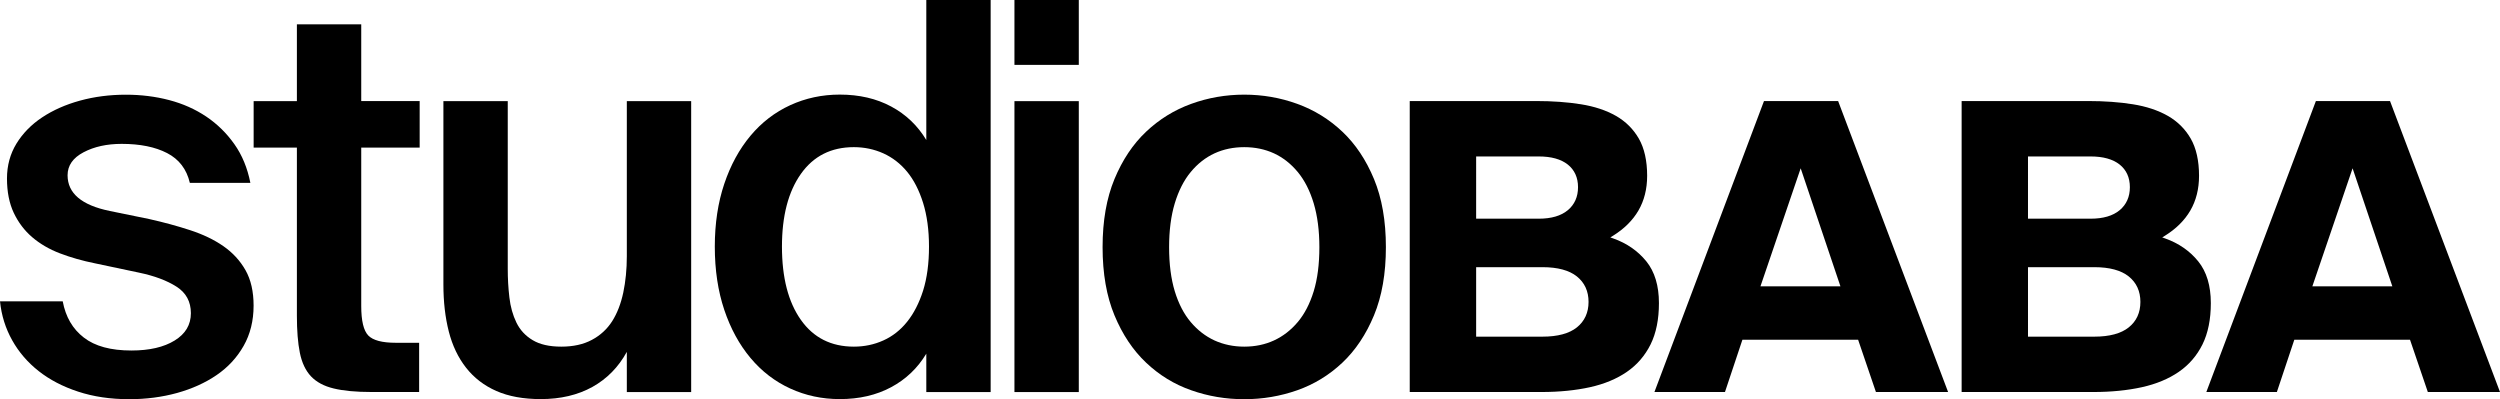
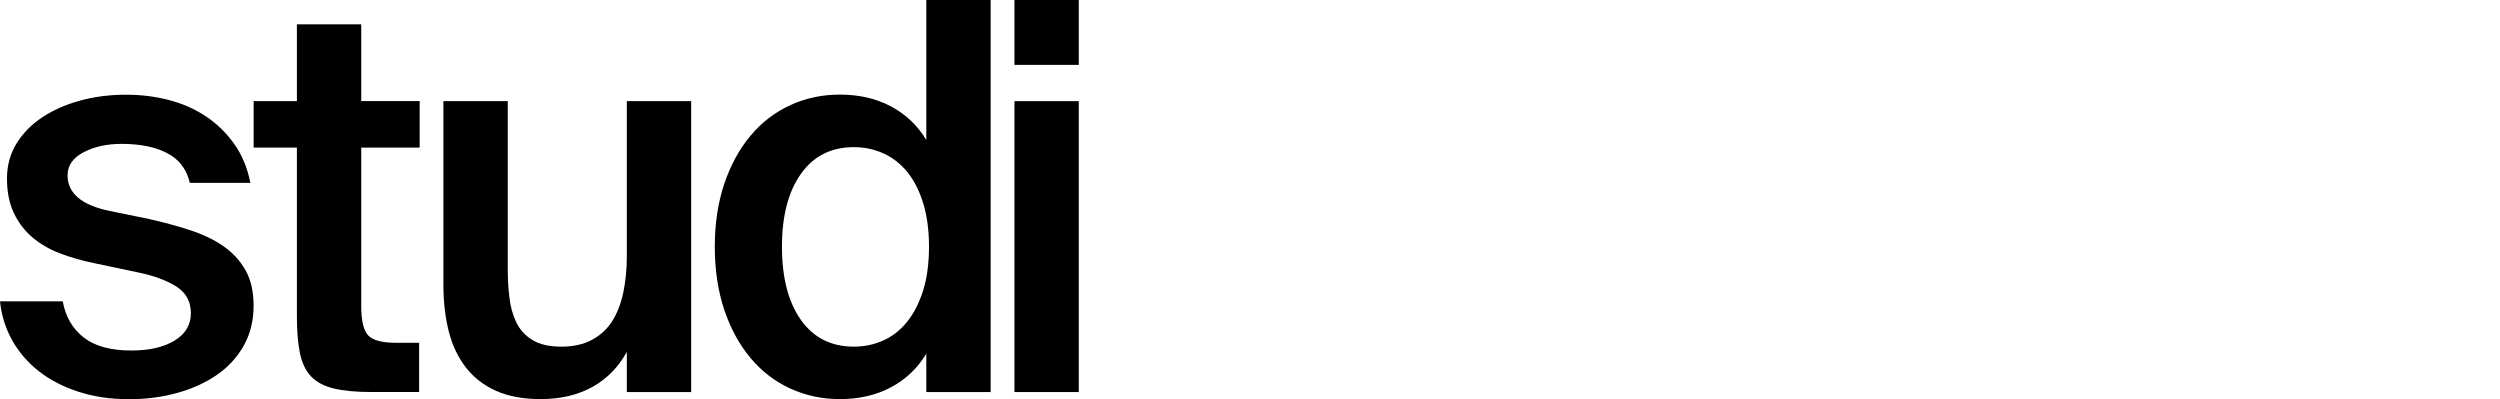
<svg xmlns="http://www.w3.org/2000/svg" version="1.1" id="Ebene_1" x="0px" y="0px" viewBox="0 0 472.82 75.48" style="enable-background:new 0 0 472.82 75.48;" xml:space="preserve">
  <style type="text/css">
	.st0{fill:#FFFFFF;}
</style>
  <g>
-     <path d="M305.61,21.91c-1.85-1.05-4.08-1.79-6.61-2.19c-2.56-0.41-5.4-0.61-8.43-0.61h-23.95v55.03h24.95   c3.34,0,6.42-0.31,9.14-0.91c2.71-0.6,5.07-1.58,6.99-2.91c1.92-1.32,3.42-3.07,4.47-5.18c1.05-2.12,1.58-4.75,1.58-7.81   c0-3.29-0.8-5.95-2.39-7.91c-1.6-1.97-3.7-3.42-6.24-4.32l-0.56-0.2l0.5-0.31c2.1-1.3,3.72-2.9,4.81-4.77   c1.09-1.87,1.65-4.08,1.65-6.57c0-2.85-0.53-5.21-1.57-7.03C308.91,24.41,307.45,22.96,305.61,21.91z M279.17,29.59h11.86   c2.35,0,4.19,0.51,5.47,1.52c1.29,1.02,1.95,2.47,1.95,4.29c0,1.82-0.65,3.29-1.94,4.36c-1.27,1.06-3.11,1.6-5.47,1.6h-11.86V29.59   z M298.23,61.92c-1.45,1.16-3.64,1.75-6.5,1.75h-12.55V50.53h12.55c2.86,0,5.05,0.59,6.5,1.75c1.47,1.18,2.21,2.8,2.21,4.82   C300.44,59.12,299.69,60.75,298.23,61.92z" />
-     <path d="M351.42,64.25l3.37,9.89h13.65l-20.8-55.03h-14.02L312.9,74.14h13.34l3.3-9.89H351.42z M340.56,31.83l7.52,22.33h-15.13   L340.56,31.83z" />
-     <path d="M416.55,65.14c1.05-2.12,1.58-4.75,1.58-7.81c0-3.29-0.8-5.95-2.39-7.91c-1.6-1.97-3.7-3.42-6.24-4.32l-0.56-0.2l0.5-0.31   c2.1-1.3,3.72-2.9,4.81-4.77c1.09-1.87,1.65-4.08,1.65-6.57c0-2.85-0.53-5.21-1.57-7.03c-1.04-1.81-2.5-3.26-4.34-4.31   c-1.85-1.05-4.08-1.79-6.61-2.19c-2.56-0.41-5.4-0.61-8.43-0.61H371v55.03h24.95c3.34,0,6.42-0.31,9.14-0.91   c2.71-0.6,5.07-1.58,6.99-2.91C414,69,415.5,67.26,416.55,65.14z M383.54,29.59h11.86c2.35,0,4.19,0.51,5.47,1.52   c1.29,1.02,1.95,2.47,1.95,4.29c0,1.82-0.65,3.29-1.94,4.36c-1.27,1.06-3.11,1.6-5.47,1.6h-11.86V29.59z M402.6,61.92   c-1.45,1.16-3.64,1.75-6.5,1.75h-12.55V50.53h12.55c2.86,0,5.05,0.59,6.5,1.75c1.47,1.18,2.21,2.8,2.21,4.82   C404.81,59.12,404.07,60.75,402.6,61.92z" />
-     <path d="M455.8,64.25l3.37,9.89h13.65l-20.8-55.03H438l-20.72,55.03h13.34l3.3-9.89H455.8z M444.94,31.83l7.52,22.33h-15.13   L444.94,31.83z" />
    <path d="M35.9,34.57c-0.61-2.59-2.05-4.46-4.3-5.62c-2.25-1.16-5.11-1.74-8.59-1.74c-2.8,0-5.2,0.53-7.21,1.59   c-2.01,1.06-3.02,2.5-3.02,4.35c0,3.41,2.66,5.66,7.98,6.75l7.47,1.53c2.73,0.61,5.3,1.31,7.72,2.1c2.42,0.79,4.52,1.79,6.29,3.02   c1.77,1.23,3.17,2.75,4.19,4.55s1.53,4.04,1.53,6.7c0,2.86-0.63,5.41-1.89,7.62c-1.26,2.22-2.97,4.06-5.11,5.52   c-2.15,1.47-4.64,2.59-7.47,3.38c-2.83,0.78-5.85,1.18-9.05,1.18c-3.55,0-6.77-0.48-9.66-1.43c-2.9-0.95-5.39-2.25-7.47-3.89   c-2.08-1.64-3.75-3.58-5.01-5.83c-1.26-2.25-2.03-4.7-2.3-7.36h11.86c0.55,2.93,1.87,5.22,3.99,6.85c2.11,1.64,5.11,2.45,9,2.45   c3.41,0,6.14-0.63,8.18-1.89c2.05-1.26,3.07-2.98,3.07-5.17c0-2.18-0.9-3.85-2.71-5.01c-1.81-1.16-4.18-2.05-7.11-2.66L18,49.81   c-2.39-0.48-4.6-1.11-6.65-1.89c-2.05-0.78-3.8-1.81-5.27-3.07c-1.47-1.26-2.62-2.79-3.48-4.6c-0.85-1.81-1.28-3.97-1.28-6.49   c0-2.45,0.6-4.65,1.79-6.6c1.19-1.94,2.81-3.6,4.86-4.96c2.05-1.36,4.43-2.42,7.16-3.17c2.73-0.75,5.62-1.12,8.69-1.12   c2.86,0,5.59,0.34,8.18,1.02c2.59,0.68,4.92,1.72,7.01,3.12c2.08,1.4,3.85,3.14,5.32,5.22c1.47,2.08,2.47,4.52,3.02,7.31H35.9z" />
    <path d="M56.15,4.6h12.17v14.52h11.05v8.79H68.32v29.96c0,2.8,0.44,4.65,1.33,5.58c0.89,0.92,2.62,1.38,5.22,1.38h4.4v9.31h-9   c-2.93,0-5.32-0.22-7.16-0.67c-1.84-0.44-3.27-1.21-4.3-2.3c-1.02-1.09-1.72-2.57-2.1-4.45c-0.38-1.87-0.56-4.21-0.56-7.01V27.92   h-8.18v-8.79h8.18V4.6z" />
    <path d="M118.53,66.58c-1.57,2.86-3.73,5.06-6.49,6.6c-2.76,1.53-6.02,2.3-9.77,2.3c-3.27,0-6.07-0.51-8.39-1.53   c-2.32-1.02-4.23-2.49-5.73-4.4c-1.5-1.91-2.59-4.19-3.27-6.85c-0.68-2.66-1.02-5.62-1.02-8.9V19.13h12.17v31.7   c0,1.84,0.1,3.65,0.31,5.42c0.2,1.77,0.65,3.36,1.33,4.76c0.68,1.4,1.7,2.5,3.07,3.32c1.36,0.82,3.17,1.23,5.42,1.23   c2.25,0,4.18-0.42,5.78-1.28c1.6-0.85,2.88-2.03,3.84-3.53c0.95-1.5,1.65-3.31,2.1-5.42c0.44-2.11,0.67-4.4,0.67-6.85V19.13h12.17   v55.02h-12.17V66.58z" />
    <path d="M175.19,0h12.17v74.15h-12.17v-7.26c-1.64,2.73-3.85,4.84-6.65,6.34c-2.8,1.5-6.03,2.25-9.72,2.25   c-3.34,0-6.46-0.67-9.36-2c-2.9-1.33-5.4-3.25-7.52-5.78c-2.11-2.52-3.77-5.56-4.96-9.1c-1.19-3.55-1.79-7.53-1.79-11.97   c0-4.36,0.6-8.32,1.79-11.86c1.19-3.54,2.85-6.58,4.96-9.1c2.11-2.52,4.62-4.45,7.52-5.78c2.9-1.33,6.02-2,9.36-2   c3.68,0,6.92,0.75,9.72,2.25c2.8,1.5,5.01,3.61,6.65,6.34V0z M175.7,46.64c0-3.13-0.38-5.9-1.12-8.28   c-0.75-2.39-1.76-4.35-3.02-5.88c-1.26-1.53-2.76-2.69-4.5-3.48c-1.74-0.78-3.6-1.17-5.57-1.17c-4.3,0-7.64,1.69-10.02,5.06   c-2.39,3.38-3.58,7.96-3.58,13.75c0,5.86,1.19,10.48,3.58,13.86c2.39,3.38,5.73,5.06,10.02,5.06c1.98,0,3.84-0.39,5.57-1.17   c1.74-0.78,3.24-1.96,4.5-3.53c1.26-1.57,2.27-3.53,3.02-5.88C175.32,52.62,175.7,49.84,175.7,46.64z" />
    <path d="M204.03,0v12.27h-12.17V0H204.03z M204.03,19.13v55.02h-12.17V19.13H204.03z" />
-     <path d="M235.32,17.9c3.48,0,6.82,0.58,10.02,1.74c3.2,1.16,6.05,2.91,8.54,5.27c2.49,2.35,4.48,5.34,5.98,8.95   c1.5,3.62,2.25,7.91,2.25,12.89s-0.75,9.27-2.25,12.89c-1.5,3.61-3.49,6.6-5.98,8.95c-2.49,2.35-5.34,4.09-8.54,5.22   c-3.2,1.12-6.54,1.69-10.02,1.69c-3.48,0-6.82-0.56-10.02-1.69c-3.21-1.12-6.05-2.86-8.54-5.22c-2.49-2.35-4.48-5.34-5.98-8.95   c-1.5-3.61-2.25-7.91-2.25-12.89s0.75-9.27,2.25-12.89c1.5-3.61,3.49-6.6,5.98-8.95c2.49-2.35,5.33-4.11,8.54-5.27   C228.5,18.48,231.85,17.9,235.32,17.9z M235.32,65.56c2.05,0,3.92-0.39,5.62-1.17c1.7-0.78,3.2-1.94,4.5-3.48   c1.29-1.53,2.3-3.48,3.02-5.83c0.72-2.35,1.07-5.13,1.07-8.33c0-3.14-0.36-5.9-1.07-8.29c-0.72-2.39-1.72-4.36-3.02-5.93   c-1.3-1.57-2.8-2.74-4.5-3.53c-1.7-0.78-3.58-1.17-5.62-1.17c-2.05,0-3.92,0.39-5.62,1.17c-1.7,0.79-3.2,1.96-4.5,3.53   c-1.3,1.57-2.3,3.55-3.02,5.93c-0.72,2.39-1.07,5.15-1.07,8.29c0,3.2,0.36,5.98,1.07,8.33c0.72,2.35,1.72,4.3,3.02,5.83   c1.29,1.53,2.79,2.69,4.5,3.48C231.4,65.16,233.28,65.56,235.32,65.56z" />
  </g>
</svg>